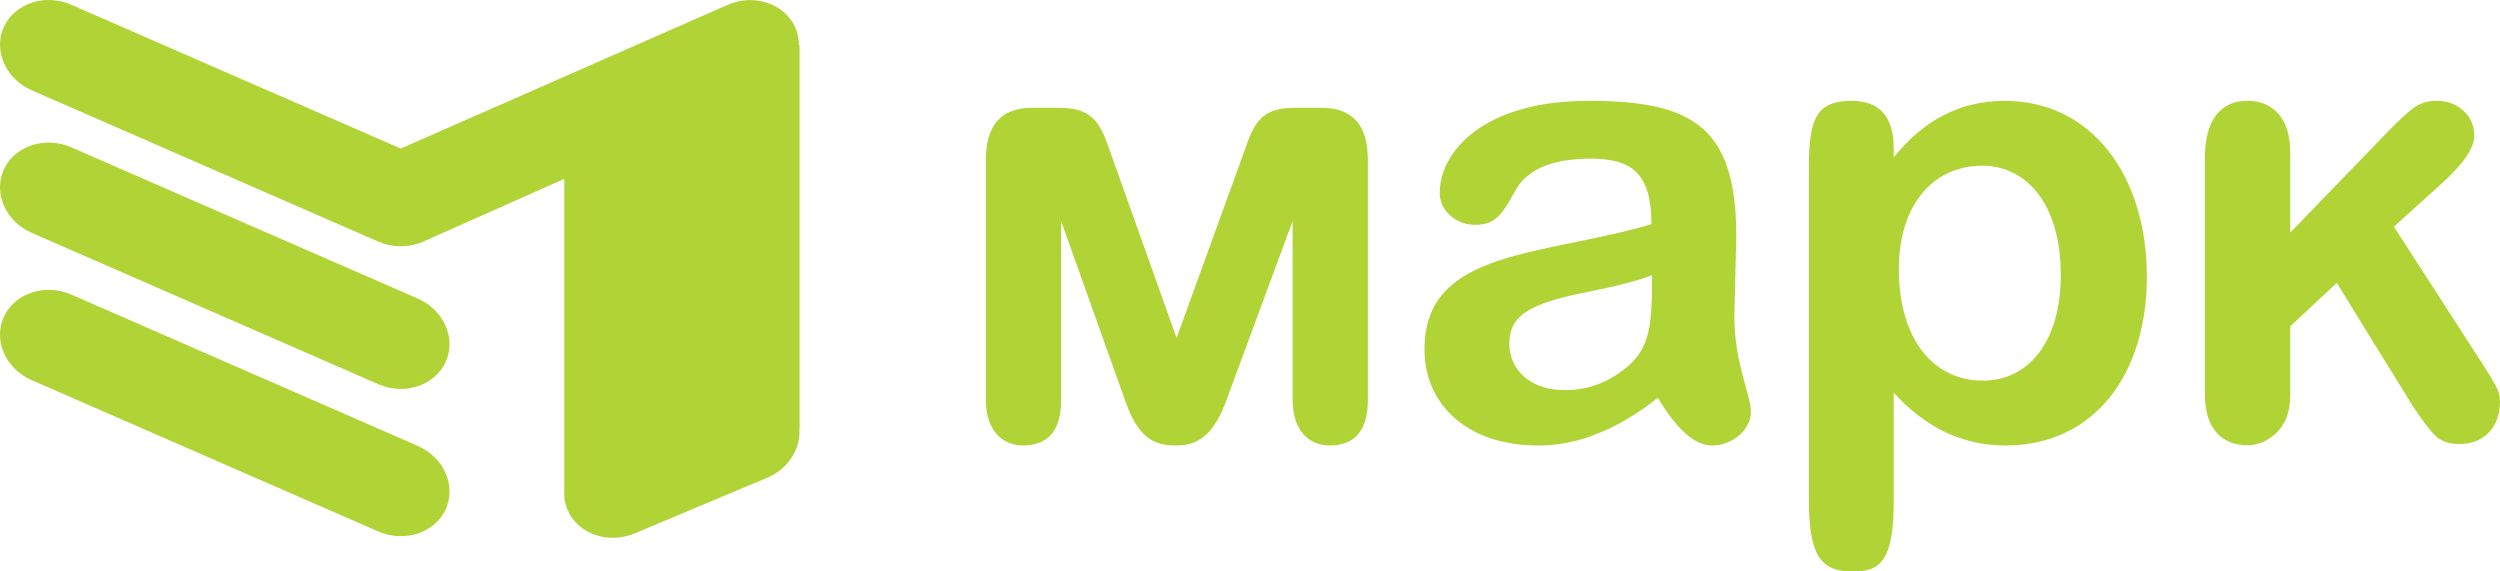
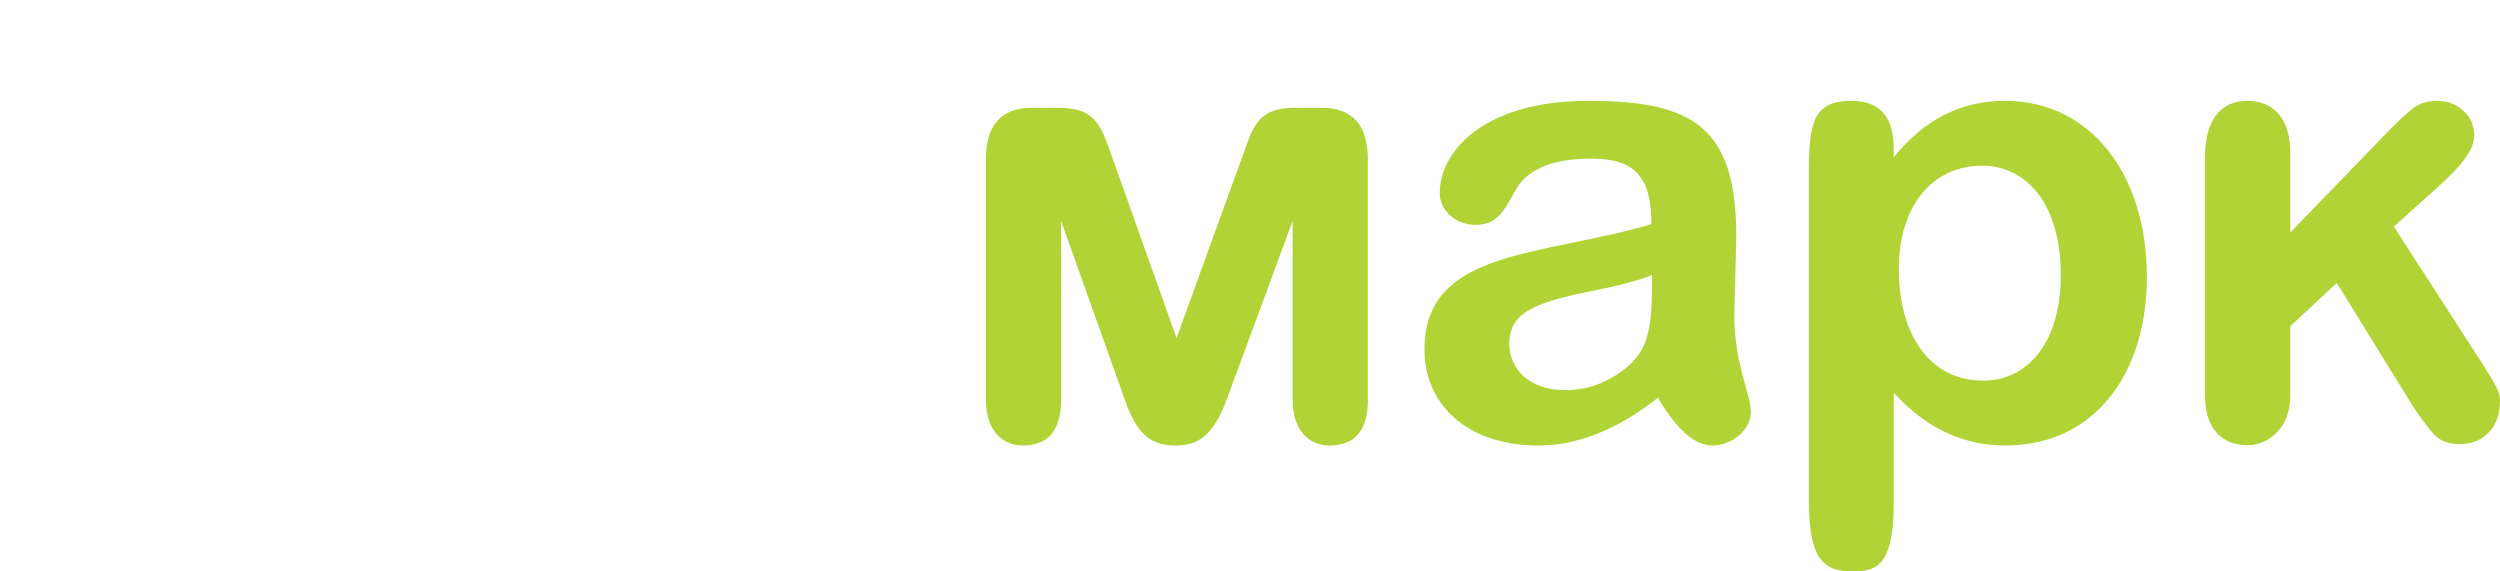
<svg xmlns="http://www.w3.org/2000/svg" width="140" height="32" viewBox="0 0 140 32" fill="none">
-   <path d="M0.217 1.507V1.505C0.217 1.502 0.22 1.5 0.22 1.497L0.217 1.507ZM23.396 24.972L3.988 16.495C2.522 15.859 0.827 16.418 0.217 17.736C-0.388 19.057 0.315 20.657 1.78 21.29L21.189 29.765C22.651 30.401 24.349 29.842 24.959 28.521L24.954 28.529C25.561 27.208 24.862 25.608 23.396 24.972ZM0.217 17.739C0.22 17.736 0.22 17.734 0.22 17.731L0.217 17.739ZM23.396 16.721L3.988 8.249C2.522 7.61 0.827 8.169 0.217 9.487C-0.388 10.808 0.315 12.405 1.78 13.041L21.189 21.516C22.651 22.154 24.349 21.593 24.959 20.27L24.954 20.28C25.561 18.959 24.862 17.359 23.396 16.721ZM0.217 9.492C0.217 9.49 0.217 9.49 0.217 9.487C0.22 9.487 0.22 9.485 0.22 9.482L0.217 9.492ZM31.809 28.619C31.809 28.616 31.806 28.613 31.806 28.608L31.809 28.619ZM44.74 2.551C44.745 2.2 44.674 1.846 44.521 1.507C43.911 0.192 42.216 -0.367 40.755 0.269L22.44 8.32L3.988 0.264C2.522 -0.375 0.827 0.187 0.217 1.505C-0.385 2.823 0.315 4.423 1.78 5.059L21.189 13.533C21.912 13.846 22.691 13.869 23.367 13.651C23.386 13.646 23.404 13.644 23.425 13.639C23.441 13.633 23.457 13.623 23.478 13.616C23.555 13.59 23.634 13.559 23.71 13.526L31.601 10.015V27.426C31.571 27.826 31.635 28.234 31.809 28.616C32.422 29.934 34.114 30.49 35.577 29.855L42.997 26.739C44.162 26.234 44.84 25.121 44.767 24.021H44.777V2.551H44.74ZM44.521 1.505V1.507C44.523 1.51 44.523 1.51 44.523 1.51L44.521 1.505Z" fill="#B0D335" />
  <path d="M135.092 22.701L130.86 15.844L128.256 18.268V22.091C128.256 23.003 128.013 23.704 127.525 24.194C127.041 24.685 126.477 24.93 125.847 24.93C125.108 24.93 124.528 24.688 124.106 24.203C123.685 23.717 123.474 23.003 123.474 22.056V8.866C123.474 7.815 123.676 7.017 124.09 6.467C124.498 5.919 125.086 5.647 125.847 5.647C126.584 5.647 127.172 5.895 127.605 6.389C128.037 6.887 128.256 7.618 128.256 8.589V13.024L133.652 7.445C134.32 6.755 134.832 6.283 135.182 6.027C135.535 5.774 135.959 5.647 136.466 5.647C137.063 5.647 137.561 5.836 137.961 6.211C138.36 6.583 138.557 7.054 138.557 7.621C138.557 8.314 137.906 9.238 136.608 10.392L134.057 12.692L138.979 20.314C139.343 20.878 139.603 21.309 139.759 21.603C139.921 21.897 140 22.178 140 22.442C140 23.194 139.789 23.785 139.376 24.216C138.957 24.647 138.41 24.866 137.731 24.866C137.145 24.866 136.693 24.709 136.378 24.397C136.061 24.087 135.631 23.52 135.092 22.701ZM65.888 18.929L69.814 8.103C70.386 6.394 71.1 6.035 72.636 6.035H73.994C75.743 6.035 76.6 7.001 76.6 8.958V22.385C76.6 24.092 75.886 24.947 74.457 24.947C73.315 24.947 72.387 24.13 72.387 22.385V12.377L68.637 22.526C67.816 24.699 66.781 24.947 65.814 24.947C64.459 24.947 63.674 24.343 62.992 22.385L59.422 12.377V22.385C59.422 24.092 58.708 24.947 57.282 24.947C56.283 24.947 55.209 24.27 55.209 22.385V8.958C55.209 7.001 56.066 6.035 57.818 6.035H59.173C60.851 6.035 61.459 6.499 62.031 8.103L65.888 18.929ZM86.162 24.949C82.053 24.949 79.77 22.561 79.77 19.57C79.77 13.943 86.304 14.372 92.48 12.555C92.48 9.705 91.374 8.885 89.088 8.885C86.909 8.885 85.483 9.492 84.84 10.703C84.09 12.091 83.696 12.59 82.59 12.59C81.591 12.59 80.624 11.843 80.624 10.81C80.624 8.459 83.124 5.647 88.946 5.647C94.802 5.647 97.232 7.106 97.232 13.232L97.123 17.683C97.123 20.39 98.051 22.099 98.051 23.062C98.051 24.057 97.016 24.949 95.875 24.949C94.911 24.949 93.909 24.057 92.839 22.277C90.589 24.057 88.341 24.949 86.162 24.949ZM88.982 16.329C85.803 16.971 84.52 17.575 84.52 19.25C84.52 20.638 85.626 21.849 87.627 21.849C88.623 21.849 89.589 21.601 90.517 20.994C92.376 19.783 92.516 18.573 92.516 15.405C91.801 15.691 90.624 16.009 88.982 16.329ZM106.047 8.815C107.728 6.715 109.797 5.647 112.261 5.647C117.12 5.647 120.224 9.813 120.224 15.51C120.224 20.889 117.334 24.947 112.299 24.947C109.904 24.947 107.835 23.952 106.047 21.992V28.19C106.047 31.784 105.012 32 103.693 32C101.944 32 101.3 31.037 101.3 28.045V9.314C101.3 6.642 101.727 5.647 103.693 5.647C105.264 5.647 106.047 6.537 106.047 8.316V8.815ZM111.01 9.279C108.297 9.279 106.335 11.414 106.335 15.084C106.335 18.894 108.191 21.315 111.048 21.315C113.619 21.315 115.404 19.109 115.404 15.405C115.404 11.236 113.332 9.279 111.01 9.279Z" fill="#B0D335" />
</svg>